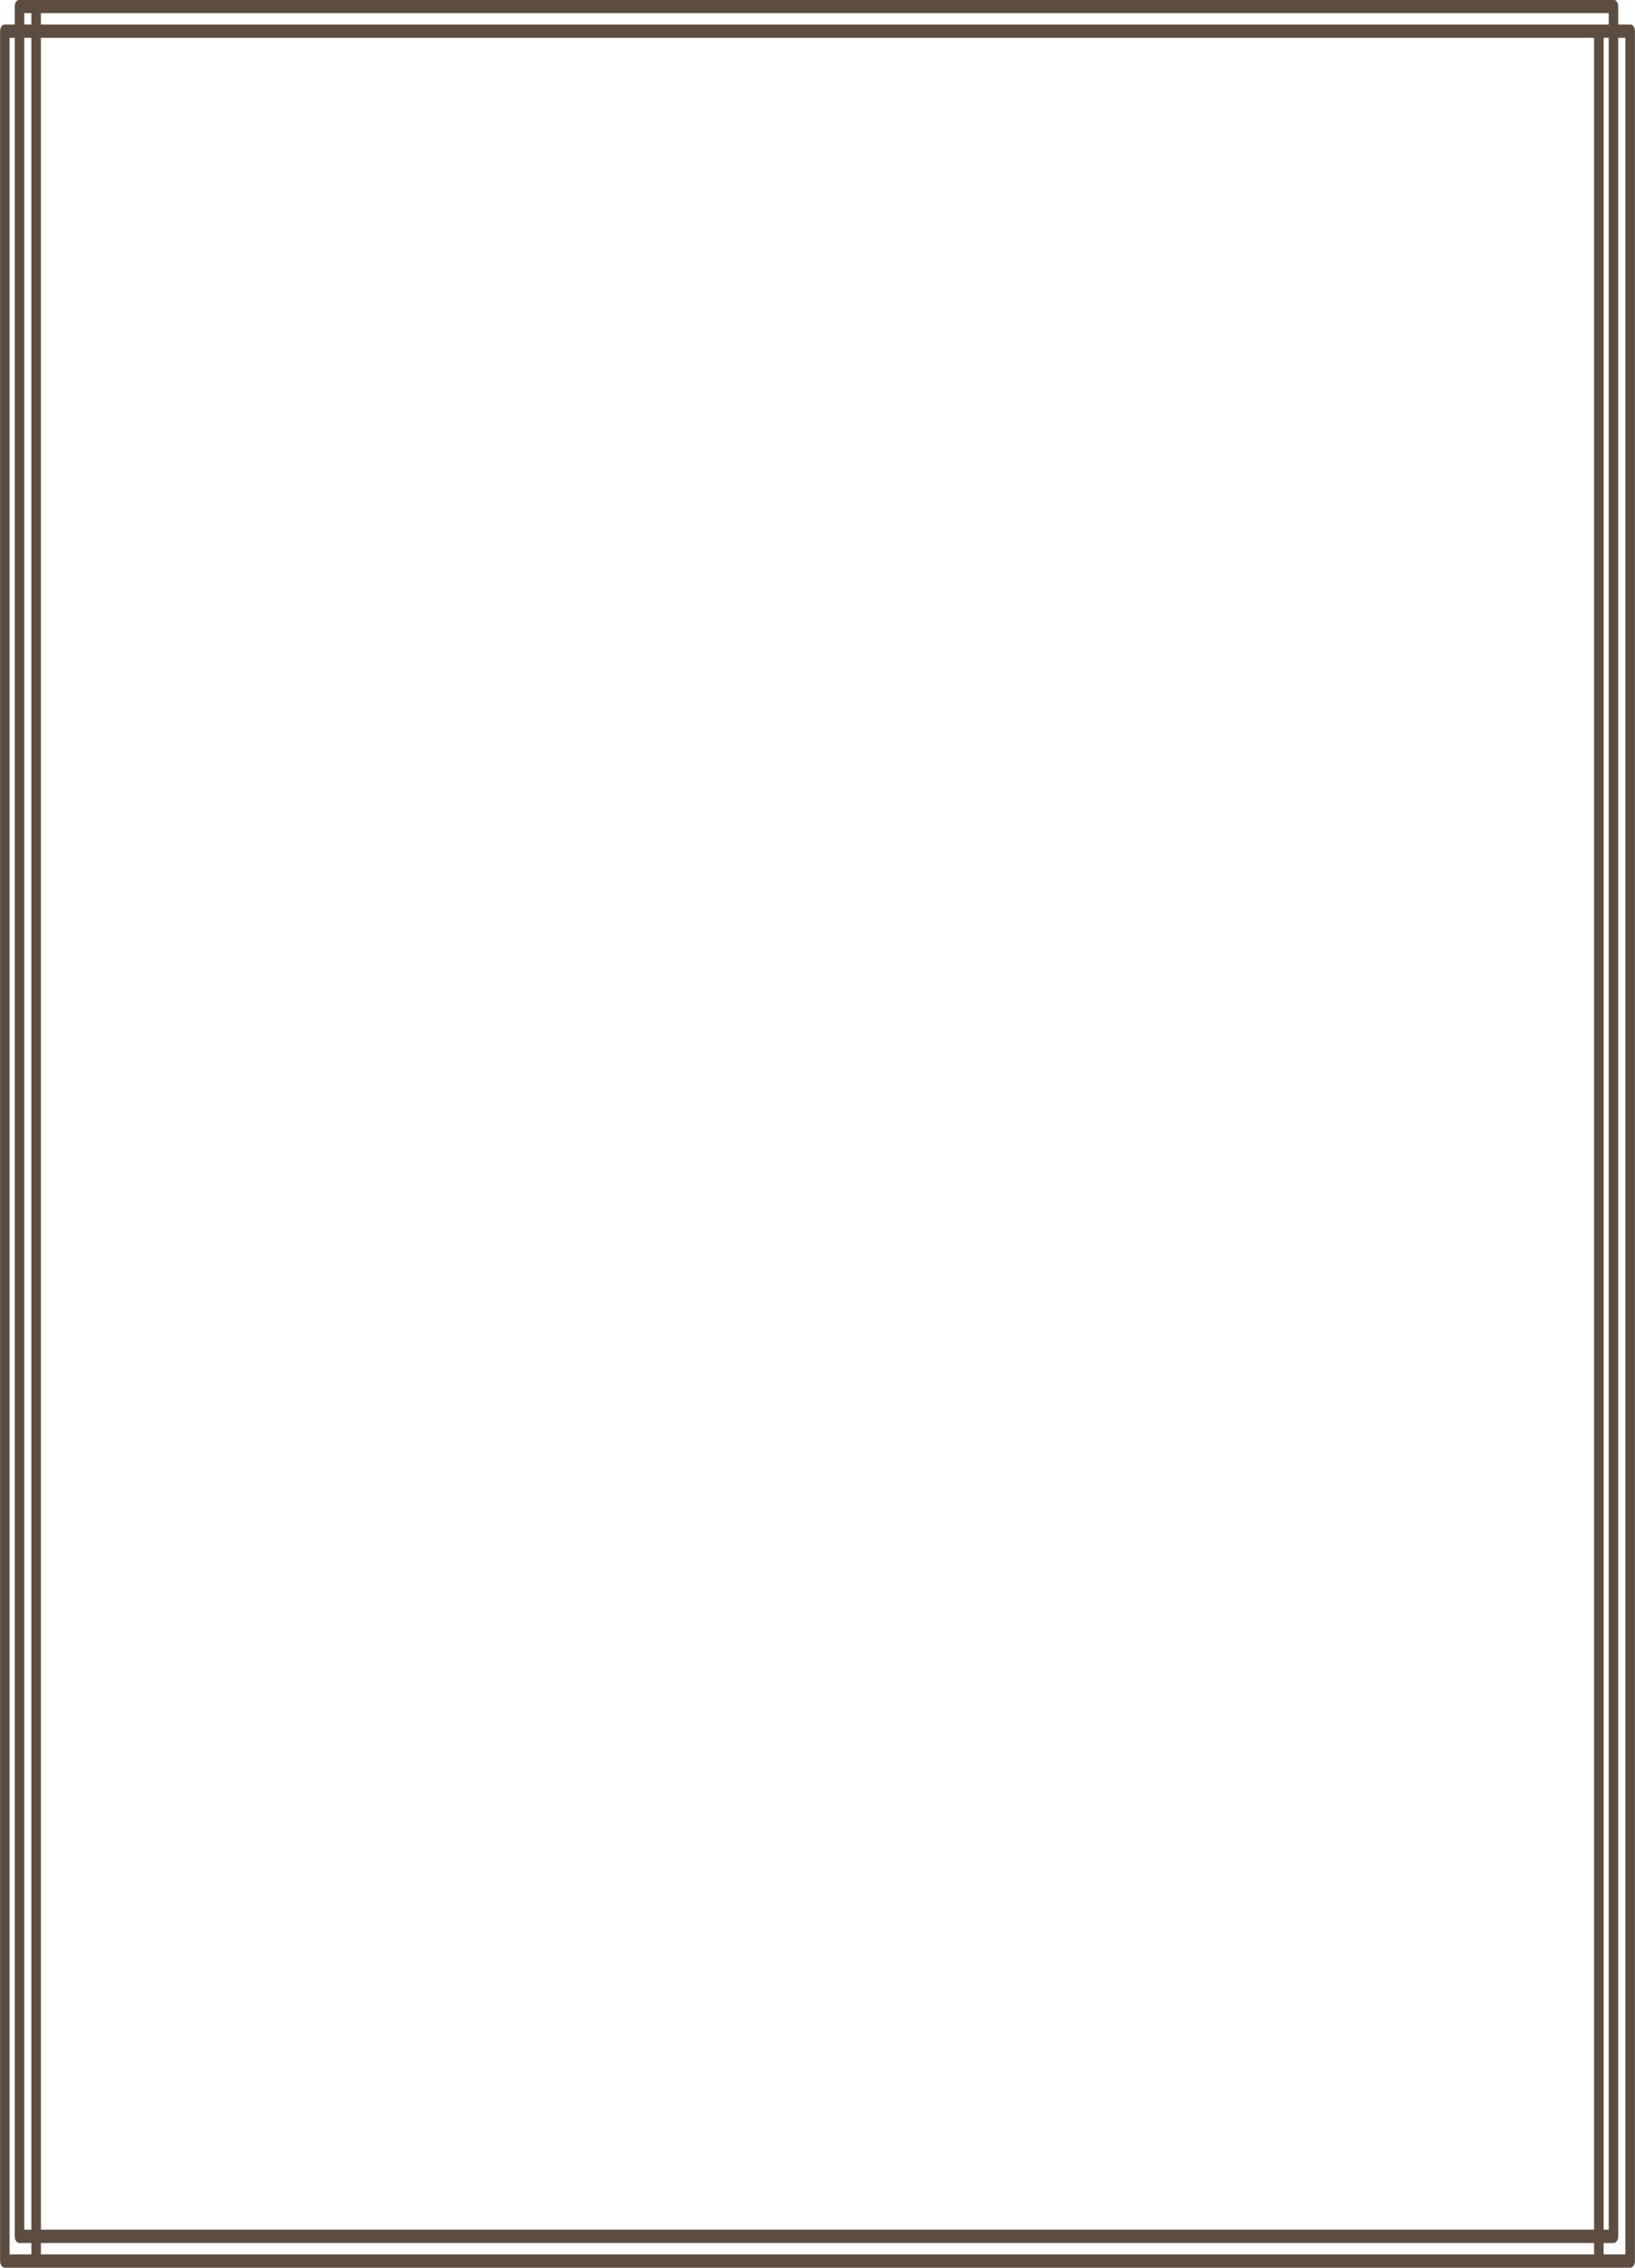
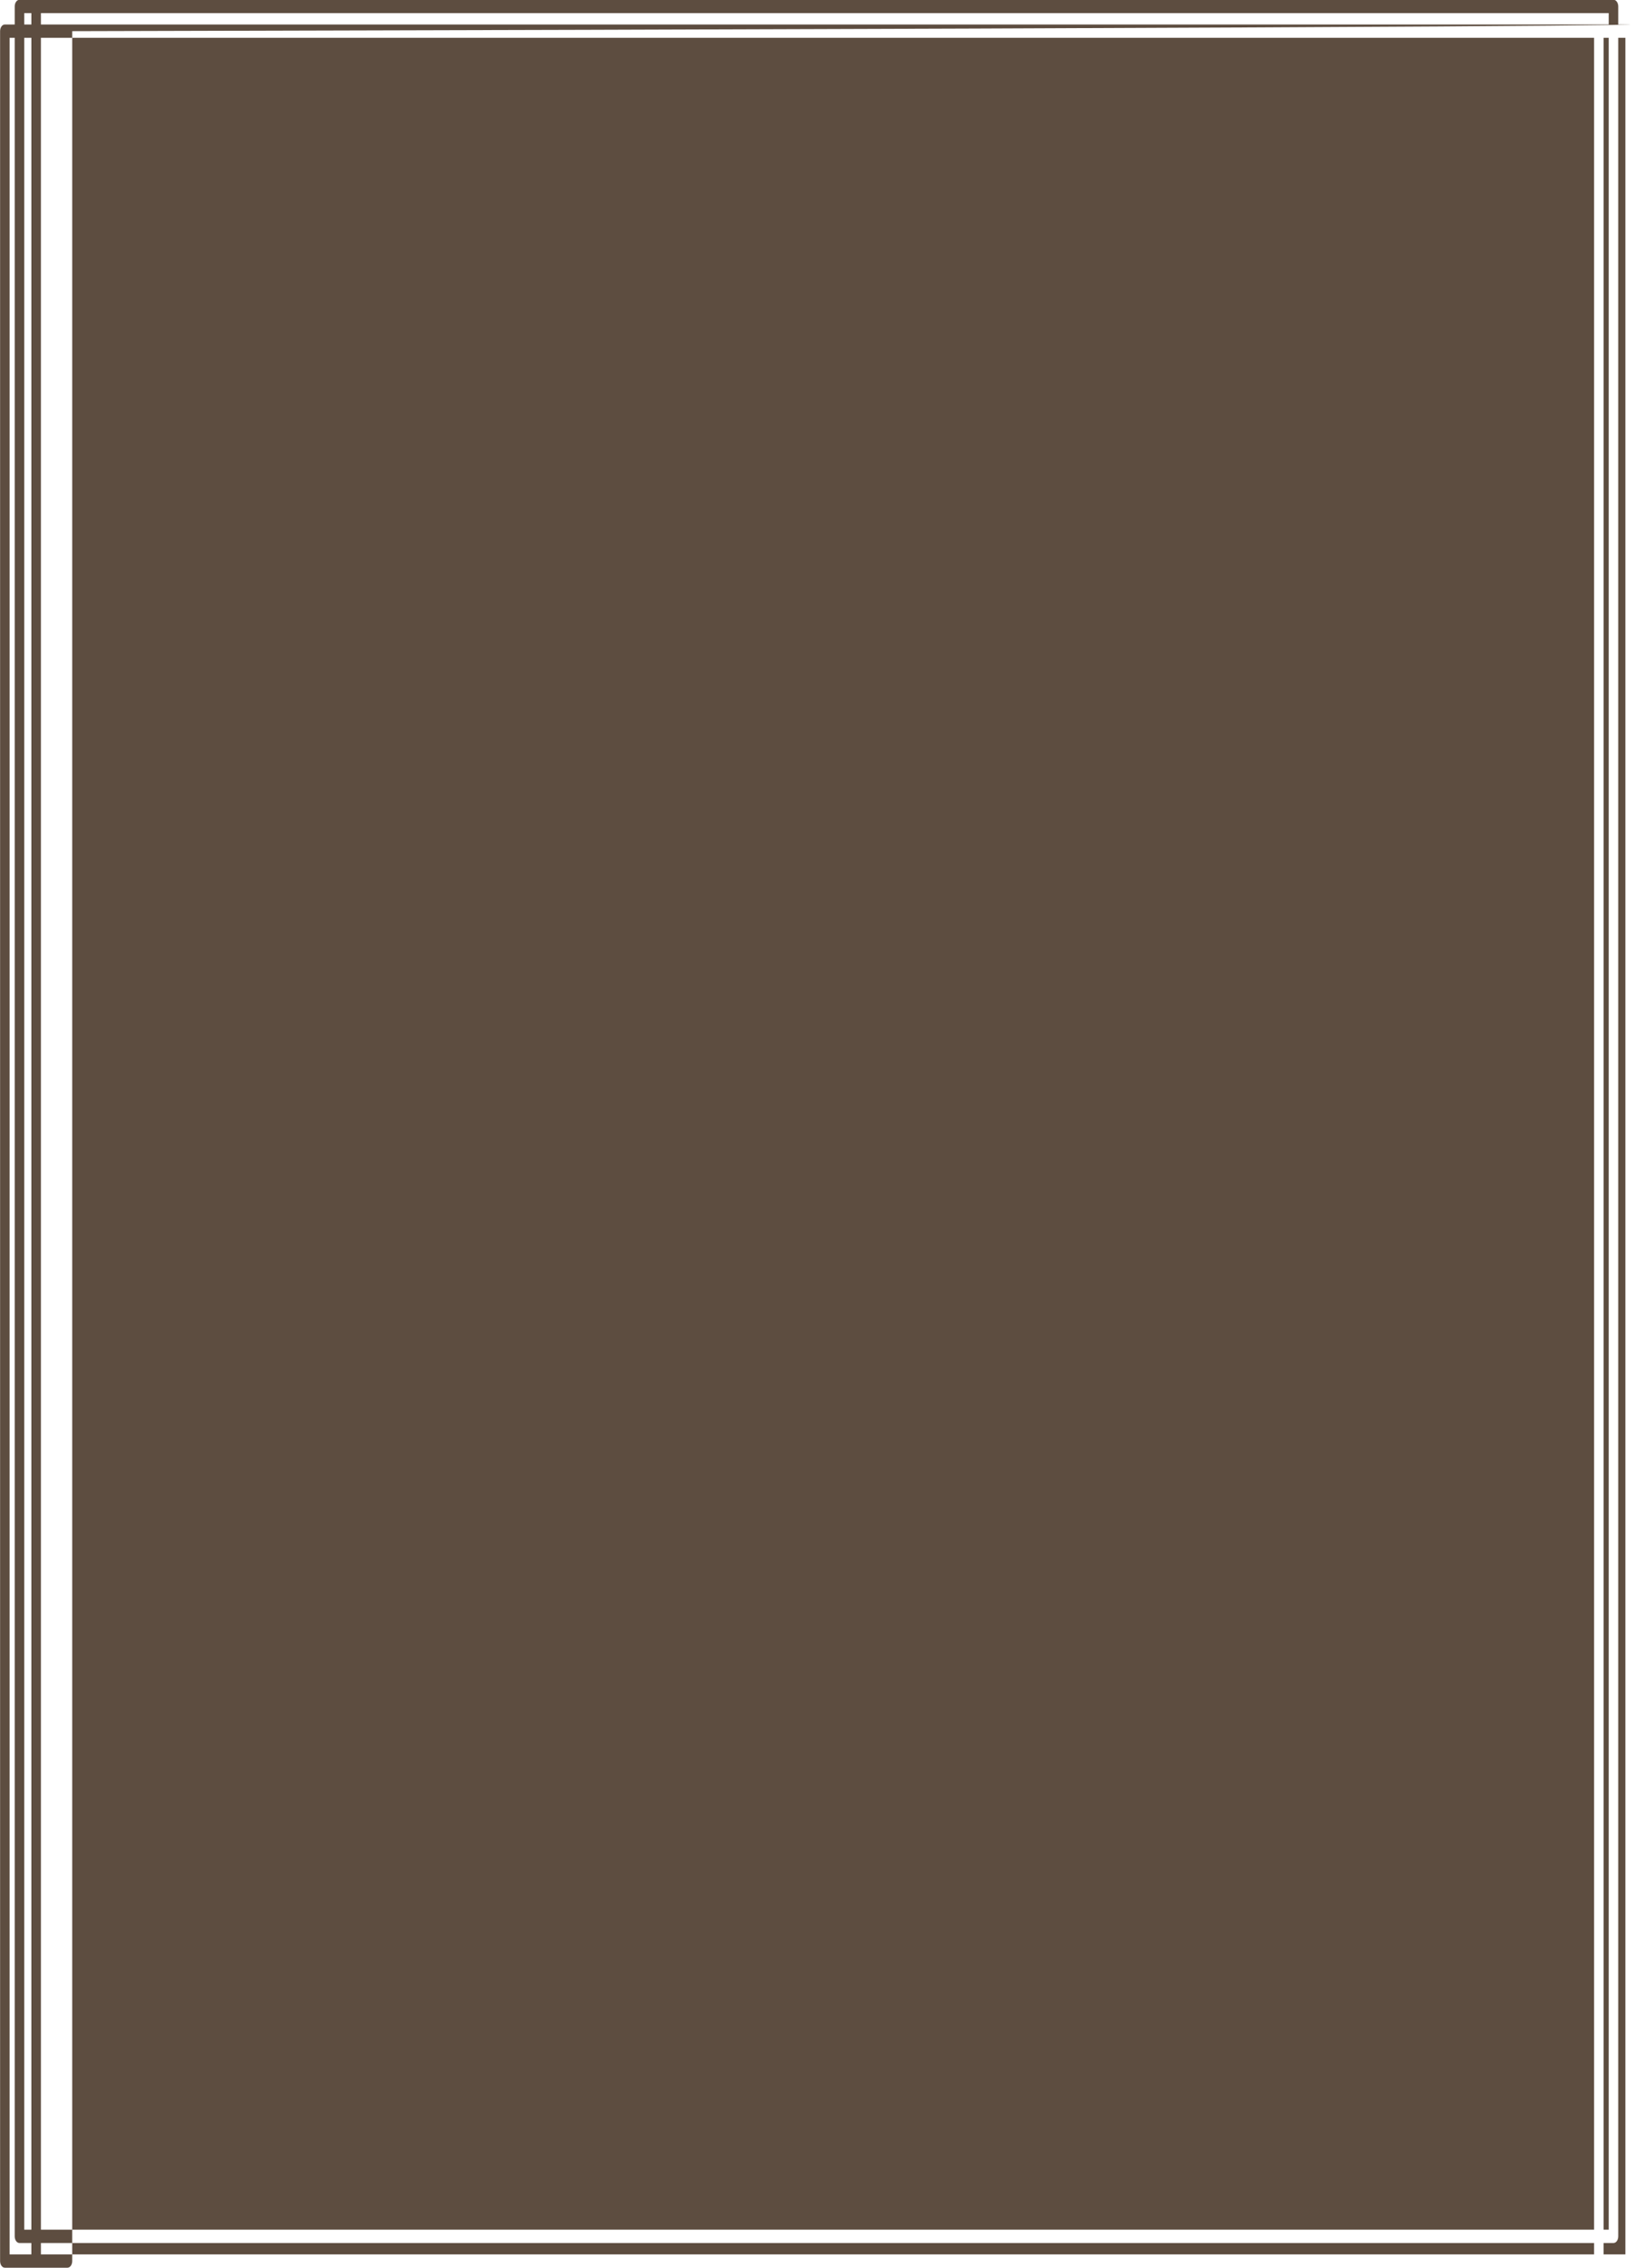
<svg xmlns="http://www.w3.org/2000/svg" fill="#000000" height="481.9" preserveAspectRatio="xMidYMid meet" version="1" viewBox="76.3 9.5 347.4 481.9" width="347.4" zoomAndPan="magnify">
  <g id="change1_1">
-     <path d="M422.67,14.704h-2.531V10.87c0-0.783-0.453-1.416-1.012-1.416H83.981h-3.543 c-0.56,0-1.012,0.633-1.012,1.416v3.834H77.33c-0.56,0-1.012,0.633-1.012,1.416v473.819c0,0.783,0.453,1.416,1.012,1.416h6.651 h332.038h6.651c0.56,0,1.012-0.633,1.012-1.416V16.12C423.683,15.337,423.23,14.704,422.67,14.704z M418.115,12.287v2.417h-2.096 H84.993v-2.417H418.115z M81.45,483.273V17.536h1.518v465.736H81.45V483.273z M84.993,17.536h330.014v465.736H84.993V17.536z M417.032,17.536h1.083v465.736h-1.083V17.536z M81.45,12.287h1.518v2.417H81.45V12.287z M78.342,17.536h1.083v467.153 c0,0.783,0.453,1.416,1.012,1.416h2.531v2.418h-4.627L78.342,17.536L78.342,17.536z M84.993,488.523v-2.418h330.014v2.418H84.993z M421.658,488.523h-4.627v-2.418h2.096c0.56,0,1.012-0.633,1.012-1.416V17.536h1.518v470.987H421.658z" fill="#5d4d40" />
+     <path d="M422.67,14.704h-2.531V10.87c0-0.783-0.453-1.416-1.012-1.416H83.981h-3.543 c-0.56,0-1.012,0.633-1.012,1.416v3.834H77.33c-0.56,0-1.012,0.633-1.012,1.416v473.819c0,0.783,0.453,1.416,1.012,1.416h6.651 h6.651c0.56,0,1.012-0.633,1.012-1.416V16.12C423.683,15.337,423.23,14.704,422.67,14.704z M418.115,12.287v2.417h-2.096 H84.993v-2.417H418.115z M81.45,483.273V17.536h1.518v465.736H81.45V483.273z M84.993,17.536h330.014v465.736H84.993V17.536z M417.032,17.536h1.083v465.736h-1.083V17.536z M81.45,12.287h1.518v2.417H81.45V12.287z M78.342,17.536h1.083v467.153 c0,0.783,0.453,1.416,1.012,1.416h2.531v2.418h-4.627L78.342,17.536L78.342,17.536z M84.993,488.523v-2.418h330.014v2.418H84.993z M421.658,488.523h-4.627v-2.418h2.096c0.56,0,1.012-0.633,1.012-1.416V17.536h1.518v470.987H421.658z" fill="#5d4d40" />
  </g>
</svg>